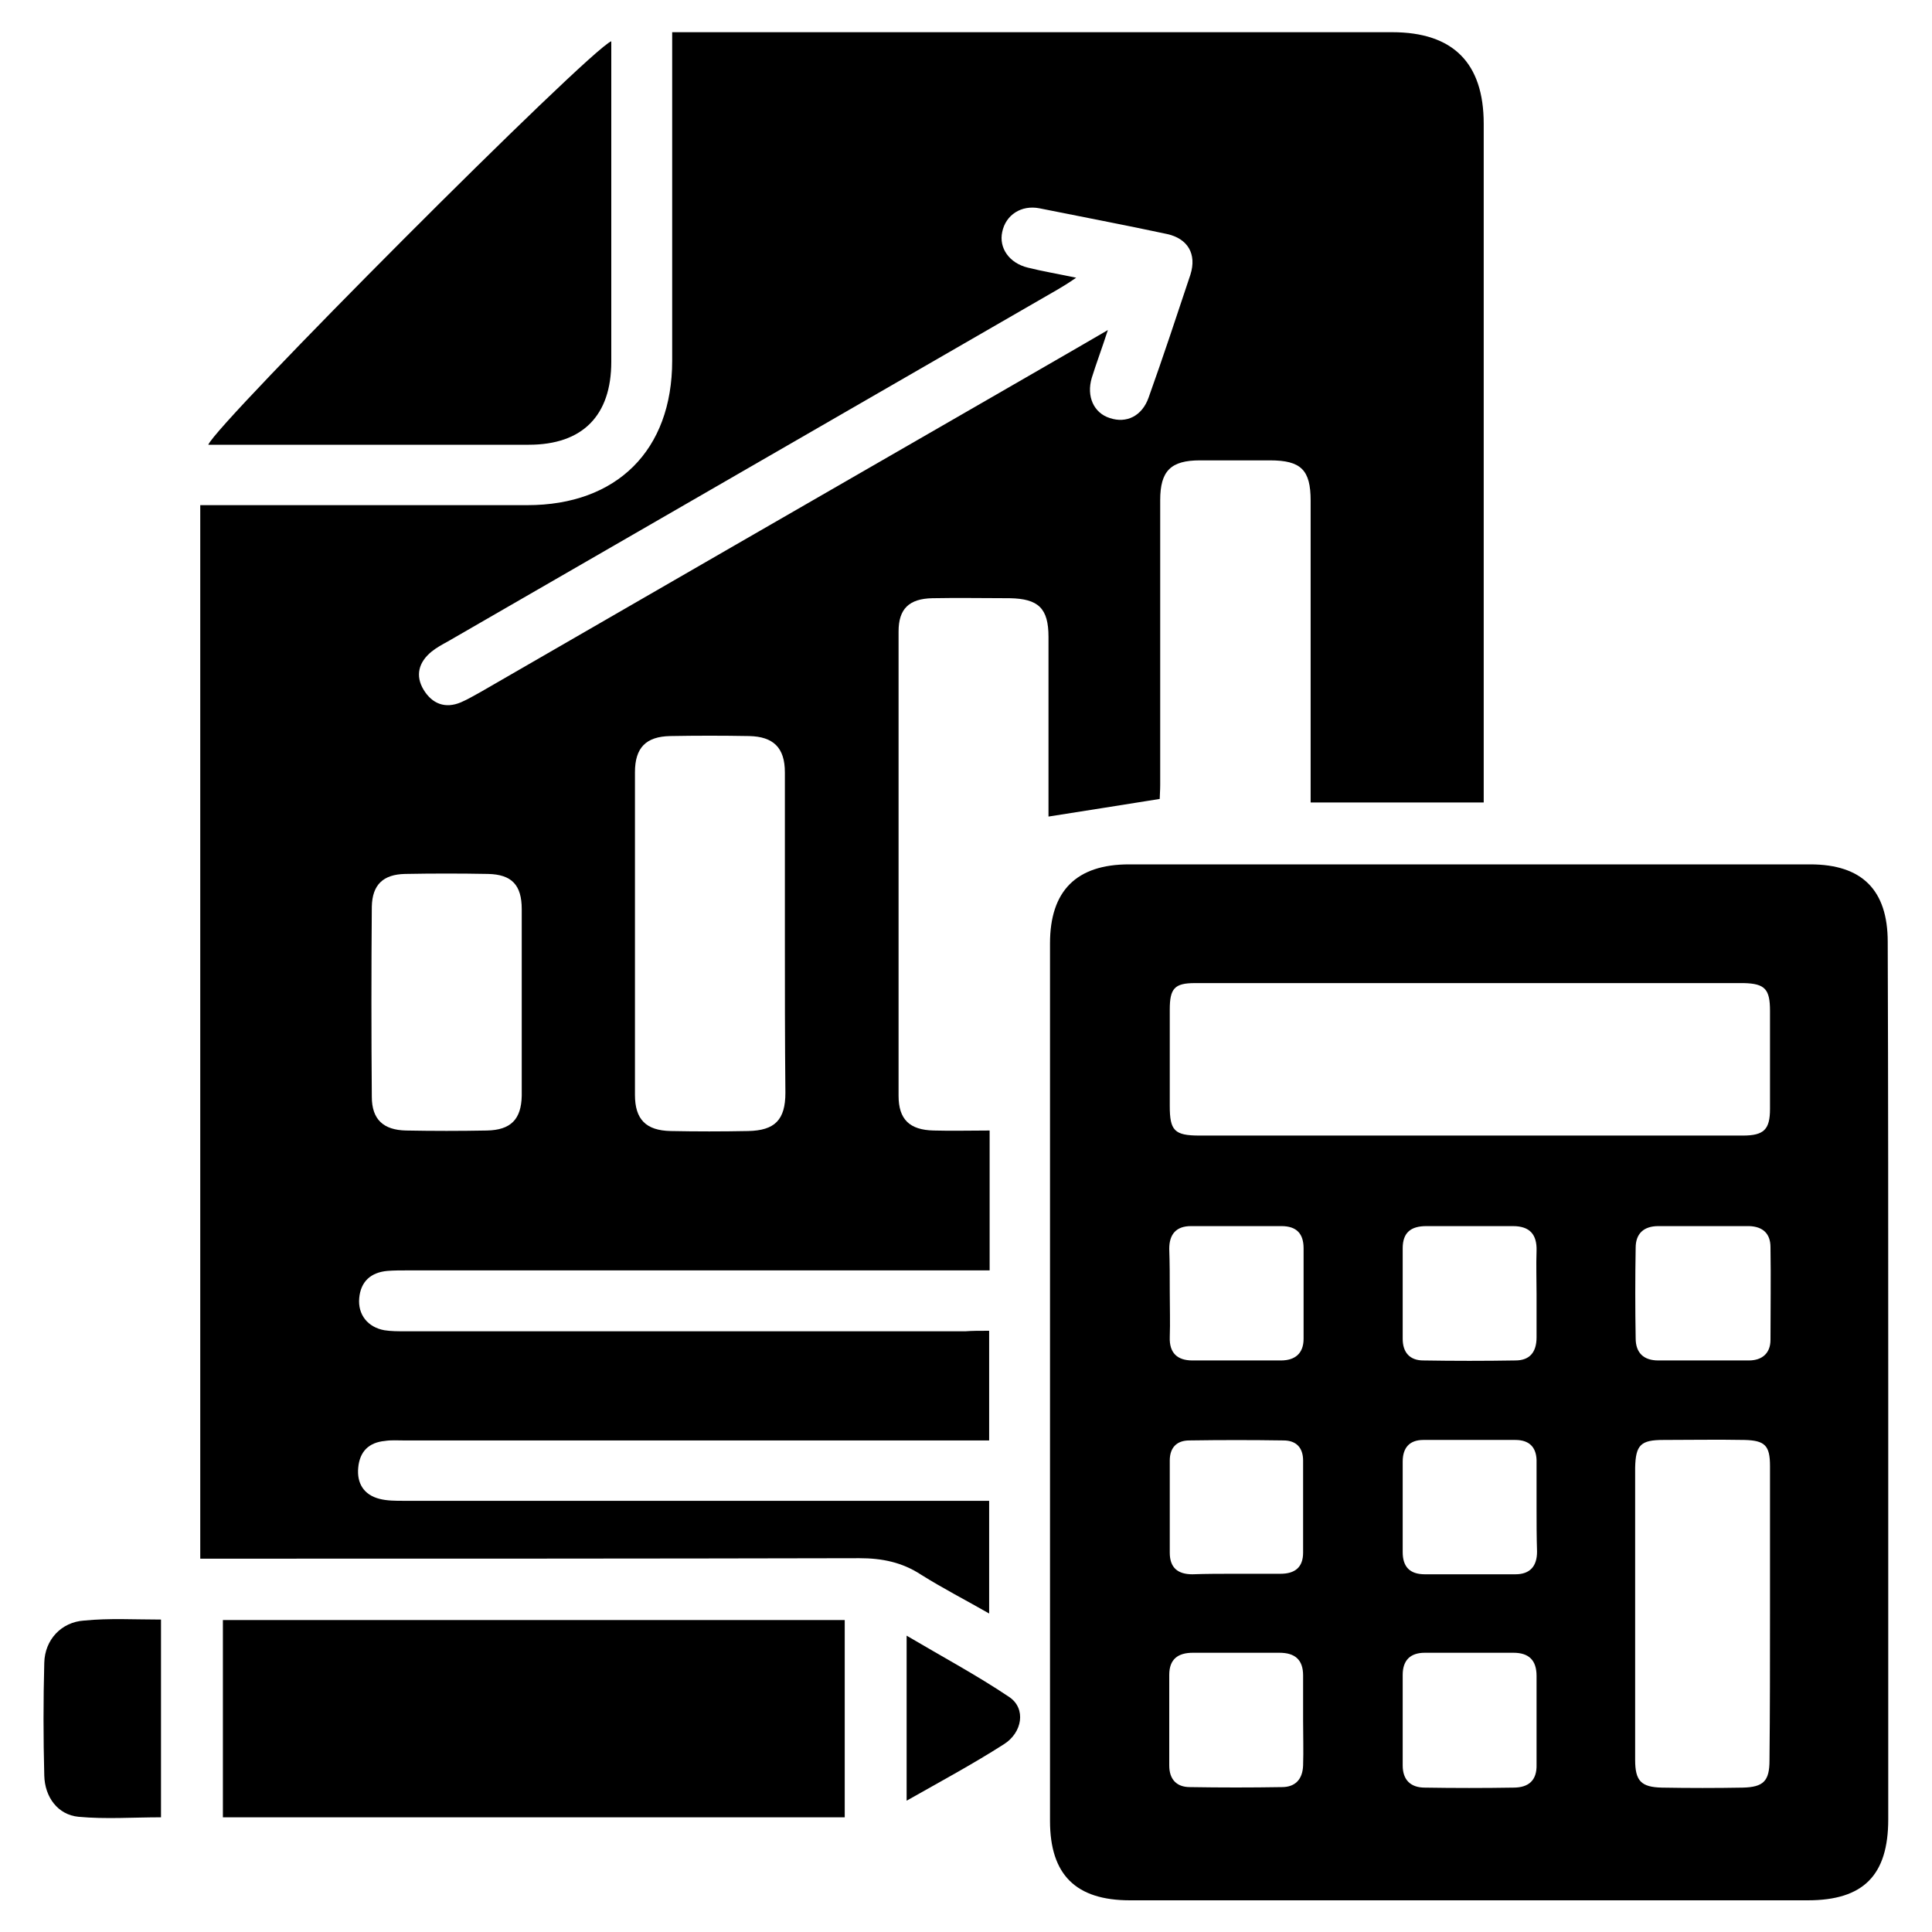
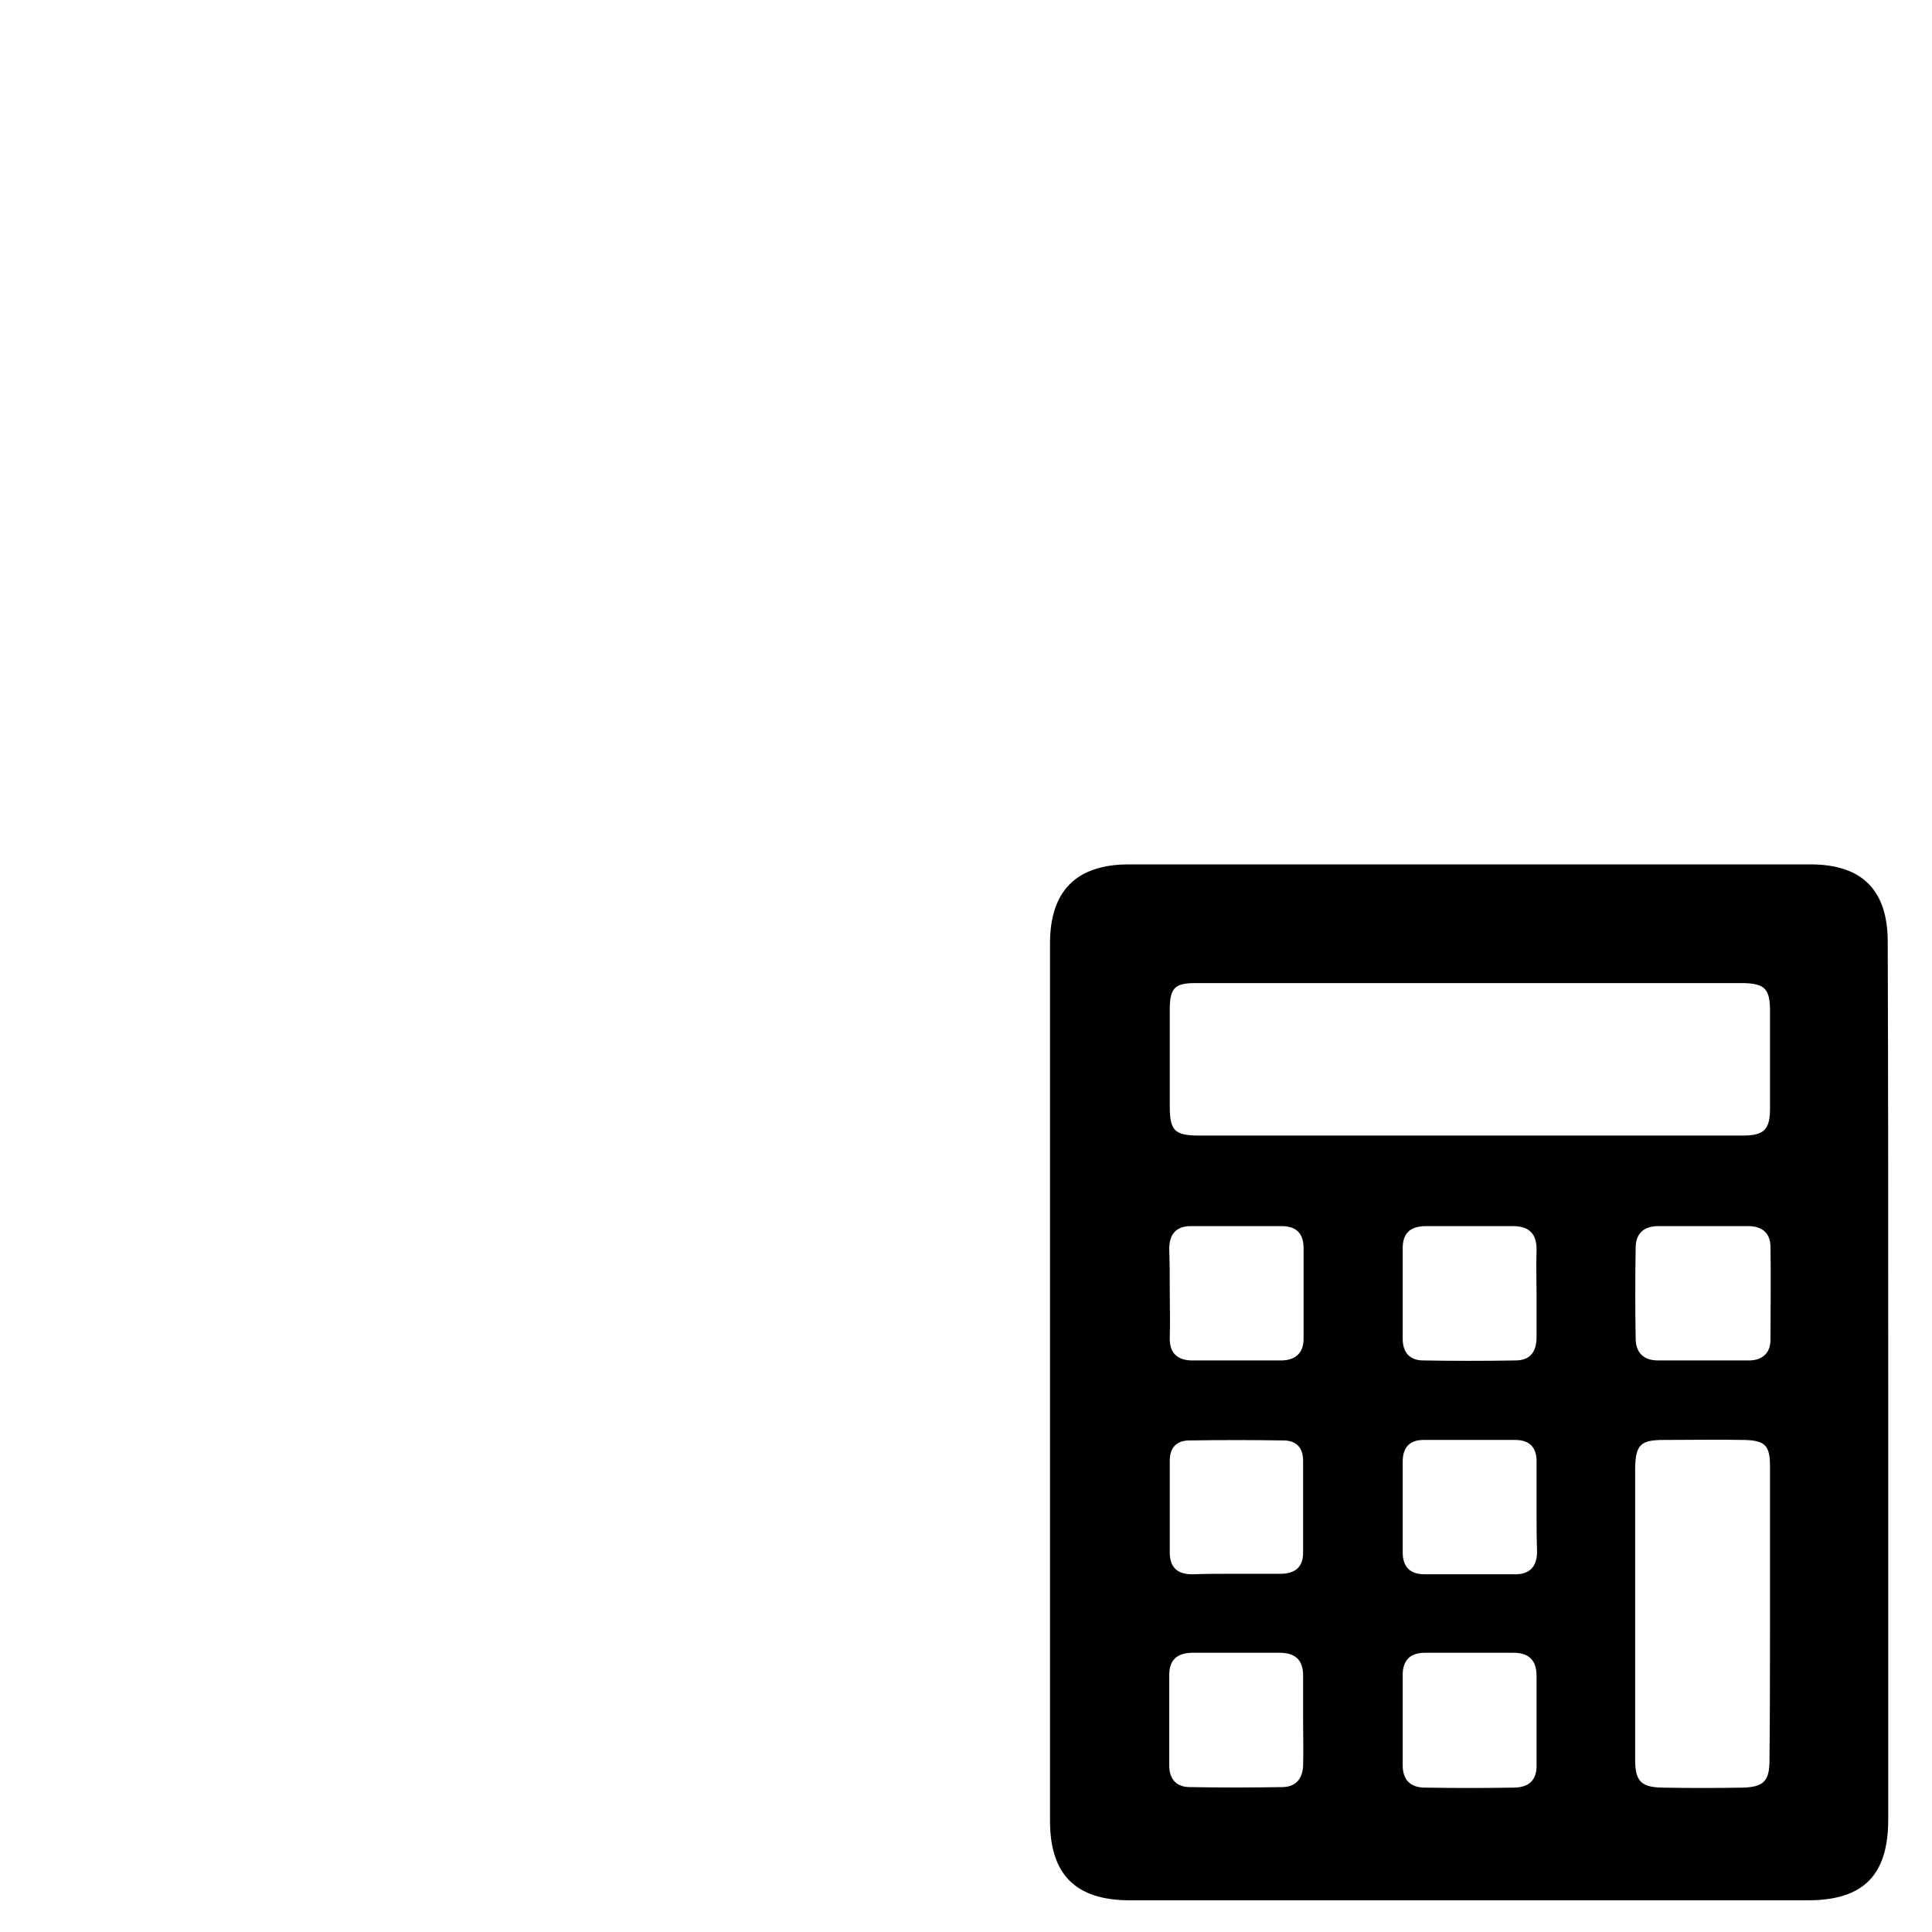
<svg xmlns="http://www.w3.org/2000/svg" width="60" height="60" viewBox="0 0 60 60" fill="none">
-   <path d="M30.719 41.328C30.719 42.484 30.719 43.578 30.719 44.734C30.469 44.734 30.234 44.734 30 44.734C24.172 44.734 18.359 44.734 12.531 44.734C12.344 44.734 12.141 44.719 11.953 44.75C11.453 44.797 11.172 45.078 11.125 45.578C11.078 46.062 11.297 46.422 11.781 46.547C12.016 46.609 12.281 46.609 12.531 46.609C18.359 46.609 24.172 46.609 30 46.609C30.234 46.609 30.453 46.609 30.719 46.609C30.719 47.781 30.719 48.875 30.719 50.109C29.984 49.688 29.281 49.328 28.609 48.906C28.016 48.516 27.391 48.391 26.688 48.391C20.109 48.406 13.516 48.406 6.938 48.406C6.703 48.406 6.484 48.406 6.219 48.406C6.219 37.484 6.219 26.609 6.219 15.688C6.453 15.688 6.672 15.688 6.875 15.688C10.047 15.688 13.203 15.688 16.375 15.688C19.156 15.688 20.875 13.984 20.875 11.203C20.875 8.031 20.875 4.875 20.875 1.703C20.875 1.5 20.875 1.281 20.875 1C21.156 1 21.391 1 21.609 1C28.812 1 36.031 1 43.234 1C45.125 1 46.078 1.953 46.078 3.844C46.078 10.656 46.078 17.484 46.078 24.297C46.078 24.484 46.078 24.688 46.078 24.922C44.281 24.922 42.531 24.922 40.703 24.922C40.703 24.703 40.703 24.484 40.703 24.281C40.703 21.375 40.703 18.453 40.703 15.547C40.703 14.594 40.406 14.297 39.438 14.297C38.719 14.297 37.984 14.297 37.266 14.297C36.359 14.297 36.031 14.625 36.031 15.531C36.031 18.484 36.031 21.438 36.031 24.375C36.031 24.547 36.016 24.719 36.016 24.812C34.859 25 33.734 25.172 32.562 25.359C32.562 25.281 32.562 25.078 32.562 24.875C32.562 23.172 32.562 21.469 32.562 19.781C32.562 18.891 32.25 18.594 31.359 18.578C30.562 18.578 29.75 18.562 28.953 18.578C28.234 18.594 27.906 18.906 27.906 19.609C27.906 24.422 27.906 29.219 27.906 34.031C27.906 34.766 28.25 35.094 29 35.109C29.562 35.125 30.125 35.109 30.734 35.109C30.734 36.562 30.734 37.969 30.734 39.453C30.484 39.453 30.25 39.453 30.016 39.453C24.234 39.453 18.453 39.453 12.672 39.453C12.453 39.453 12.234 39.453 12.031 39.469C11.516 39.516 11.203 39.797 11.156 40.312C11.109 40.828 11.422 41.219 11.938 41.312C12.141 41.344 12.359 41.344 12.578 41.344C18.375 41.344 24.188 41.344 29.984 41.344C30.188 41.328 30.406 41.328 30.719 41.328ZM33.422 8.625C33.172 8.797 33.016 8.891 32.859 8.984C26.547 12.625 20.219 16.281 13.906 19.922C13.734 20.016 13.562 20.109 13.406 20.234C13 20.562 12.891 20.984 13.156 21.422C13.422 21.859 13.828 22.016 14.312 21.812C14.531 21.719 14.734 21.594 14.938 21.484C20.188 18.453 25.438 15.422 30.703 12.391C31.891 11.703 33.094 11.016 34.406 10.25C34.219 10.828 34.047 11.281 33.906 11.734C33.734 12.312 33.969 12.828 34.469 12.984C34.984 13.156 35.469 12.922 35.672 12.344C36.125 11.078 36.547 9.797 36.969 8.531C37.172 7.891 36.891 7.406 36.234 7.266C34.922 6.984 33.594 6.734 32.281 6.469C31.719 6.359 31.234 6.672 31.125 7.203C31.016 7.703 31.344 8.172 31.922 8.312C32.359 8.422 32.828 8.5 33.422 8.625ZM24.375 29.016C24.375 27.344 24.375 25.656 24.375 23.984C24.375 23.219 24.016 22.875 23.266 22.859C22.453 22.844 21.625 22.844 20.812 22.859C20.062 22.875 19.719 23.219 19.719 23.984C19.719 27.328 19.719 30.656 19.719 34C19.719 34.766 20.062 35.109 20.828 35.125C21.625 35.141 22.422 35.141 23.234 35.125C24.062 35.109 24.391 34.781 24.391 33.938C24.375 32.281 24.375 30.641 24.375 29.016ZM16.203 31.109C16.203 30.156 16.203 29.203 16.203 28.234C16.203 27.484 15.891 27.156 15.156 27.141C14.297 27.125 13.438 27.125 12.578 27.141C11.906 27.156 11.562 27.469 11.547 28.156C11.531 30.125 11.531 32.094 11.547 34.062C11.547 34.766 11.906 35.094 12.609 35.109C13.453 35.125 14.281 35.125 15.125 35.109C15.859 35.094 16.188 34.766 16.203 34.031C16.203 33.062 16.203 32.078 16.203 31.109Z" fill="black" />
  <path d="M58.641 42.969C58.641 47.484 58.641 52 58.641 56.5C58.641 58.234 57.875 59.016 56.141 59.016C49.125 59.016 42.109 59.016 35.094 59.016C33.406 59.016 32.609 58.219 32.609 56.547C32.609 47.469 32.609 38.375 32.609 29.297C32.609 27.672 33.422 26.844 35.062 26.844C42.109 26.844 49.172 26.844 56.219 26.844C57.828 26.844 58.625 27.641 58.625 29.25C58.641 33.828 58.641 38.391 58.641 42.969ZM45.625 35.266C48.453 35.266 51.281 35.266 54.125 35.266C54.781 35.266 54.969 35.078 54.969 34.438C54.969 33.422 54.969 32.406 54.969 31.391C54.969 30.719 54.812 30.547 54.156 30.531C48.469 30.531 42.797 30.531 37.109 30.531C36.469 30.531 36.328 30.703 36.328 31.359C36.328 32.359 36.328 33.344 36.328 34.344C36.328 35.109 36.469 35.266 37.25 35.266C40.047 35.266 42.828 35.266 45.625 35.266ZM54.969 50.094C54.969 48.578 54.969 47.047 54.969 45.531C54.969 44.891 54.812 44.734 54.172 44.719C53.328 44.703 52.484 44.719 51.656 44.719C50.953 44.719 50.797 44.875 50.781 45.578C50.781 48.609 50.781 51.625 50.781 54.656C50.781 55.312 50.969 55.5 51.609 55.516C52.453 55.531 53.297 55.531 54.125 55.516C54.766 55.5 54.953 55.312 54.953 54.672C54.969 53.141 54.969 51.625 54.969 50.094ZM52.906 38.078C52.438 38.078 51.969 38.078 51.5 38.078C51.047 38.078 50.797 38.312 50.797 38.75C50.781 39.688 50.781 40.625 50.797 41.562C50.797 42.016 51.047 42.25 51.5 42.25C52.438 42.25 53.375 42.25 54.312 42.25C54.719 42.25 54.984 42.031 54.984 41.609C54.984 40.656 55 39.703 54.984 38.734C54.984 38.312 54.75 38.094 54.328 38.078C53.844 38.078 53.375 38.078 52.906 38.078ZM47.719 53.453C47.719 52.984 47.719 52.516 47.719 52.047C47.719 51.562 47.484 51.328 47 51.328C46.078 51.328 45.172 51.328 44.25 51.328C43.797 51.328 43.562 51.562 43.562 52.016C43.562 52.953 43.562 53.891 43.562 54.828C43.562 55.281 43.812 55.516 44.25 55.516C45.172 55.531 46.078 55.531 47 55.516C47.469 55.516 47.734 55.297 47.719 54.797C47.719 54.344 47.719 53.891 47.719 53.453ZM36.328 40.125C36.328 40.594 36.344 41.062 36.328 41.531C36.312 42.016 36.562 42.25 37.031 42.25C37.953 42.25 38.859 42.25 39.781 42.25C40.219 42.25 40.484 42.031 40.484 41.578C40.484 40.641 40.484 39.703 40.484 38.766C40.484 38.312 40.266 38.078 39.797 38.078C38.859 38.078 37.922 38.078 36.984 38.078C36.531 38.078 36.312 38.328 36.312 38.781C36.328 39.234 36.328 39.672 36.328 40.125ZM47.719 40.188C47.719 39.734 47.703 39.297 47.719 38.844C47.734 38.344 47.516 38.078 46.984 38.078C46.094 38.078 45.188 38.078 44.297 38.078C43.812 38.078 43.562 38.281 43.562 38.766C43.562 39.703 43.562 40.641 43.562 41.578C43.562 42 43.781 42.25 44.203 42.25C45.156 42.266 46.109 42.266 47.062 42.25C47.516 42.25 47.719 41.984 47.719 41.531C47.719 41.078 47.719 40.625 47.719 40.188ZM40.469 53.438C40.469 52.969 40.469 52.5 40.469 52.031C40.469 51.547 40.219 51.328 39.734 51.328C38.844 51.328 37.938 51.328 37.047 51.328C36.578 51.328 36.312 51.531 36.312 52.016C36.312 52.953 36.312 53.891 36.312 54.828C36.312 55.266 36.547 55.5 36.953 55.5C37.906 55.516 38.859 55.516 39.812 55.5C40.219 55.5 40.453 55.266 40.469 54.828C40.484 54.375 40.469 53.906 40.469 53.438ZM38.359 48.875C38.828 48.875 39.297 48.875 39.766 48.875C40.219 48.875 40.469 48.672 40.469 48.219C40.469 47.266 40.469 46.312 40.469 45.359C40.469 44.969 40.266 44.734 39.859 44.734C38.891 44.719 37.906 44.719 36.938 44.734C36.547 44.734 36.328 44.953 36.328 45.359C36.328 46.312 36.328 47.266 36.328 48.219C36.328 48.688 36.578 48.891 37.031 48.891C37.469 48.875 37.922 48.875 38.359 48.875ZM47.719 46.828C47.719 46.359 47.719 45.891 47.719 45.422C47.734 44.969 47.516 44.719 47.062 44.719C46.109 44.719 45.156 44.719 44.203 44.719C43.766 44.719 43.562 44.969 43.562 45.391C43.562 46.328 43.562 47.266 43.562 48.203C43.562 48.656 43.781 48.891 44.25 48.891C45.188 48.891 46.125 48.891 47.062 48.891C47.516 48.891 47.734 48.641 47.734 48.188C47.719 47.719 47.719 47.281 47.719 46.828Z" fill="black" />
-   <path d="M26.234 50.312C26.234 52.375 26.234 54.391 26.234 56.438C19.781 56.438 13.375 56.438 6.922 56.438C6.922 54.391 6.922 52.375 6.922 50.312C13.359 50.312 19.766 50.312 26.234 50.312Z" fill="black" />
-   <path d="M6.469 13.812C6.703 13.172 18.281 1.562 18.984 1.281C18.984 1.5 18.984 1.672 18.984 1.859C18.984 4.984 18.984 8.109 18.984 11.234C18.984 12.906 18.094 13.812 16.422 13.812C13.281 13.812 10.141 13.812 7 13.812C6.828 13.812 6.656 13.812 6.469 13.812Z" fill="black" />
-   <path d="M5 50.297C5 52.391 5 54.391 5 56.438C4.141 56.438 3.281 56.5 2.438 56.422C1.797 56.36 1.391 55.813 1.375 55.141C1.344 53.969 1.344 52.797 1.375 51.641C1.391 50.922 1.906 50.375 2.609 50.328C3.406 50.25 4.172 50.297 5 50.297Z" fill="black" />
-   <path d="M28.156 55.922C28.156 54.188 28.156 52.562 28.156 50.797C29.266 51.453 30.344 52.031 31.344 52.703C31.875 53.062 31.75 53.812 31.172 54.172C30.219 54.781 29.234 55.312 28.156 55.922Z" fill="black" />
</svg>